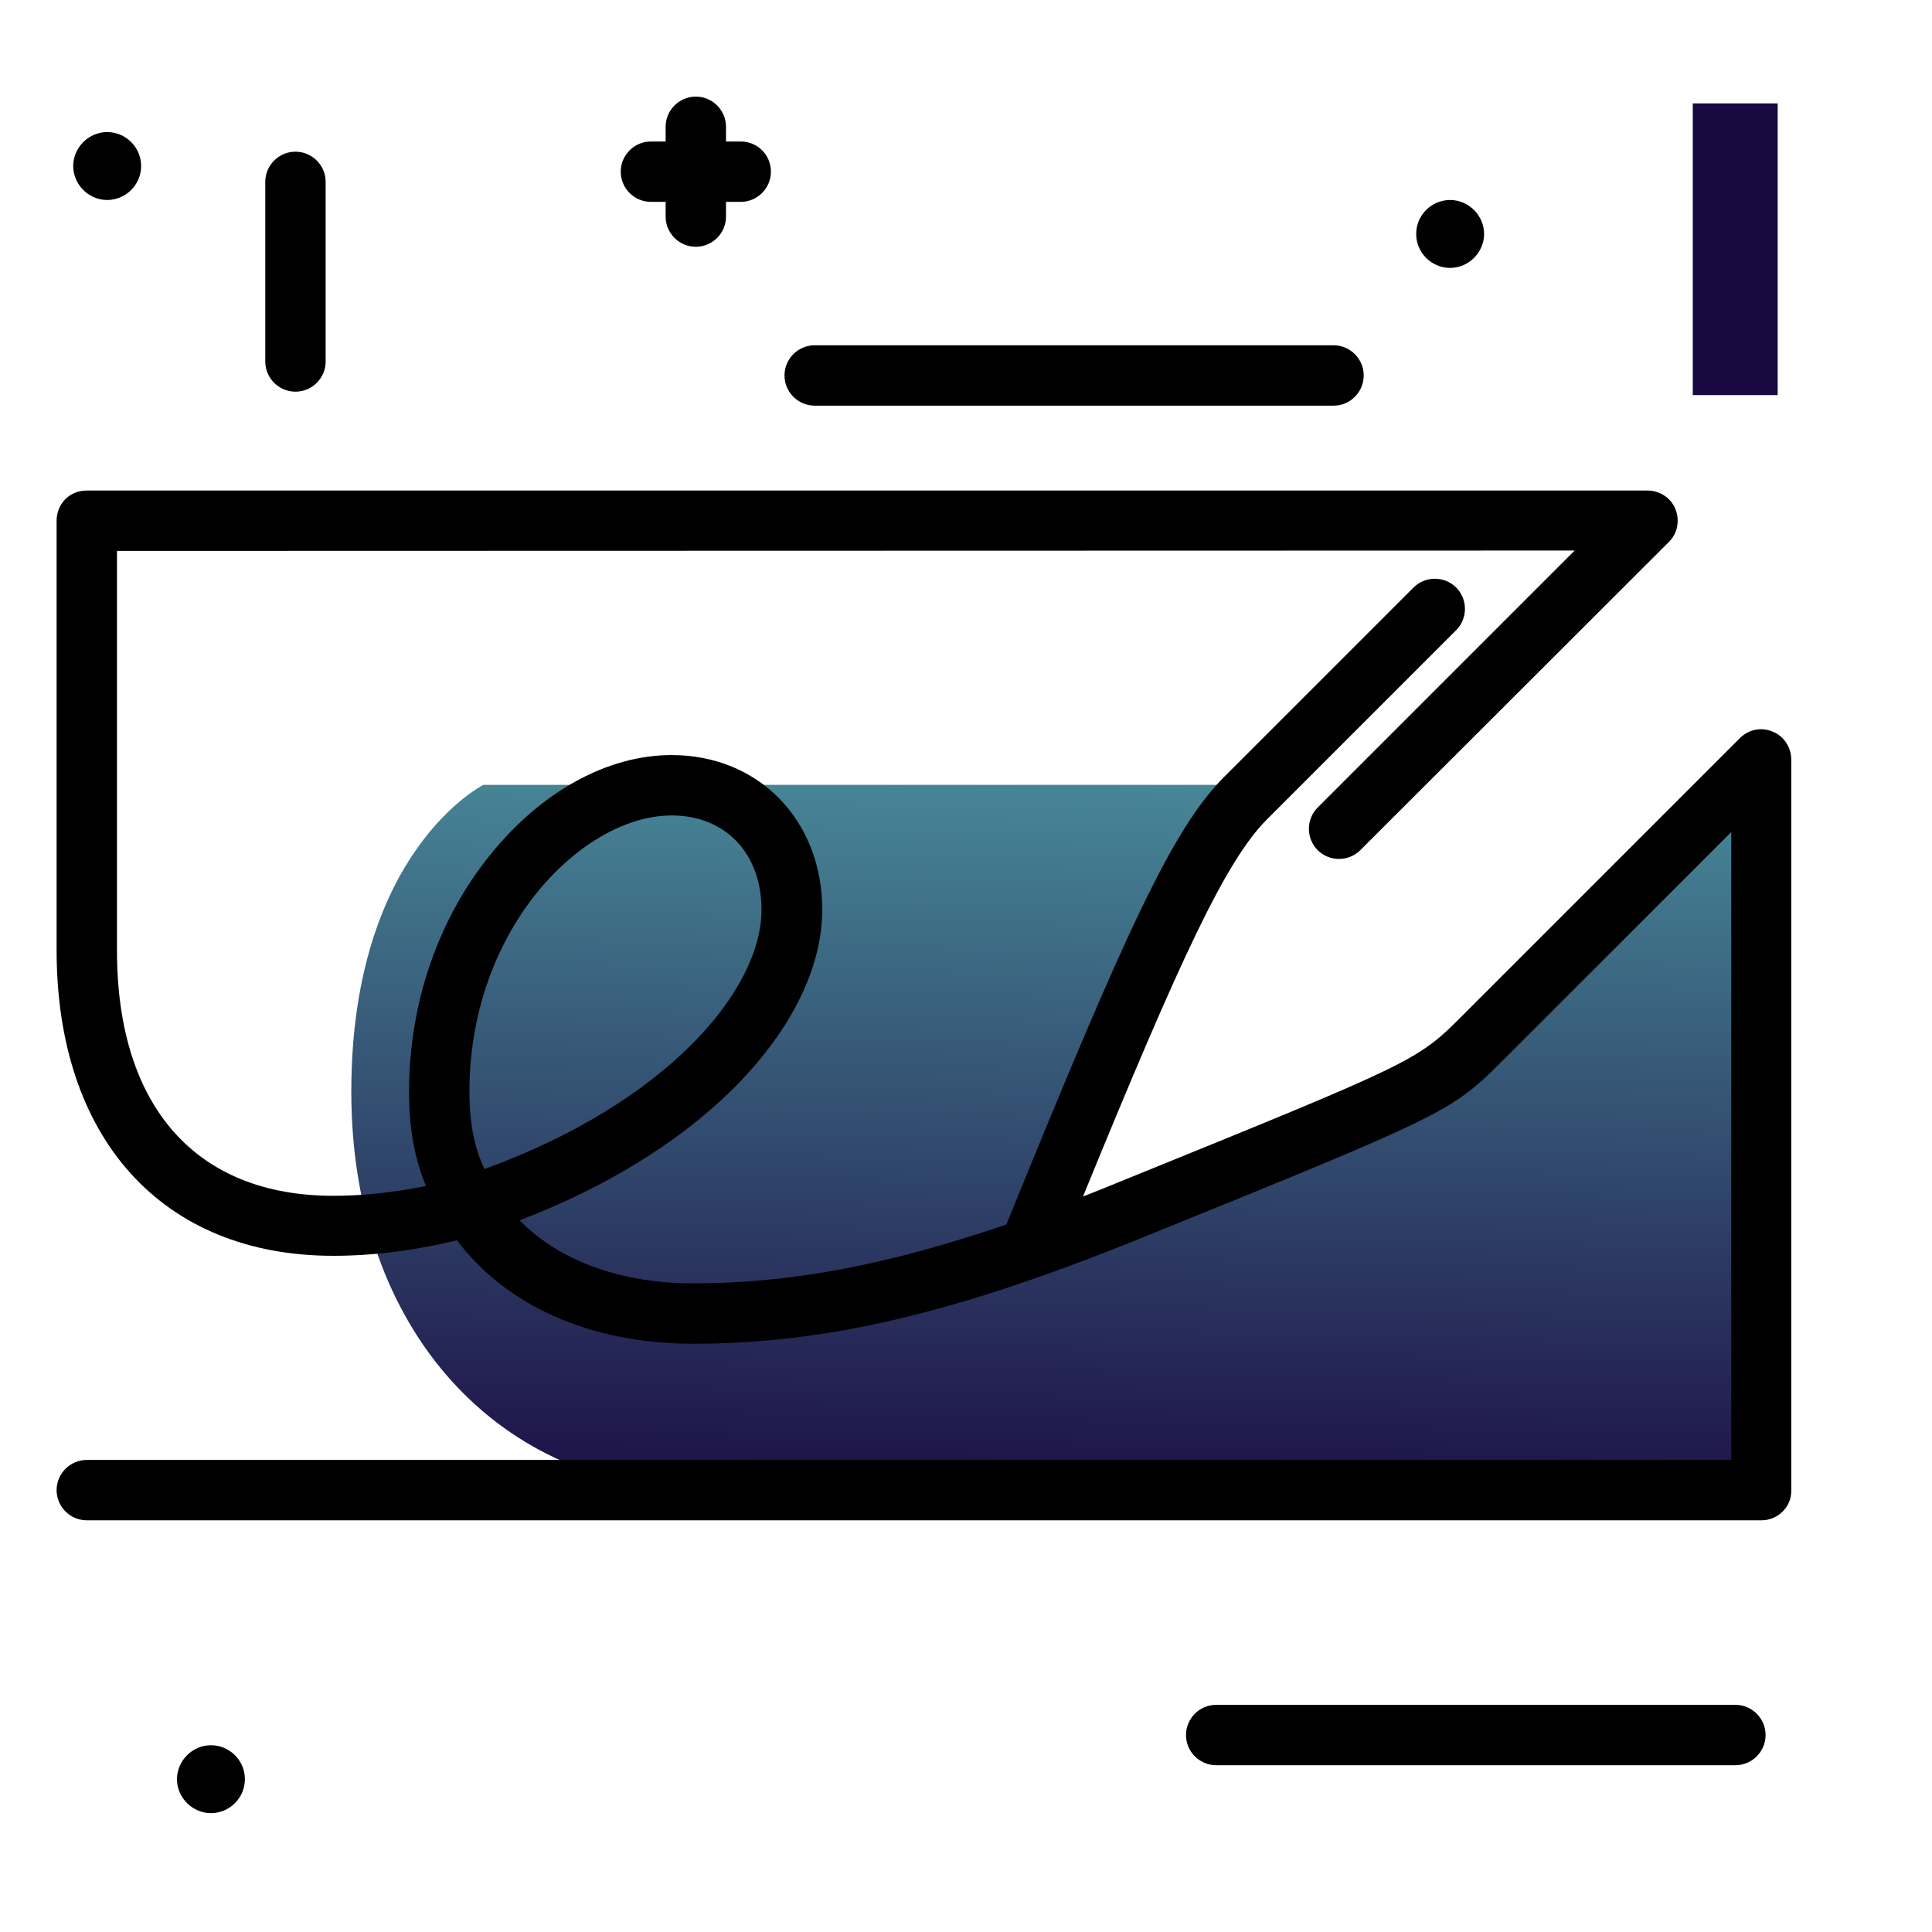
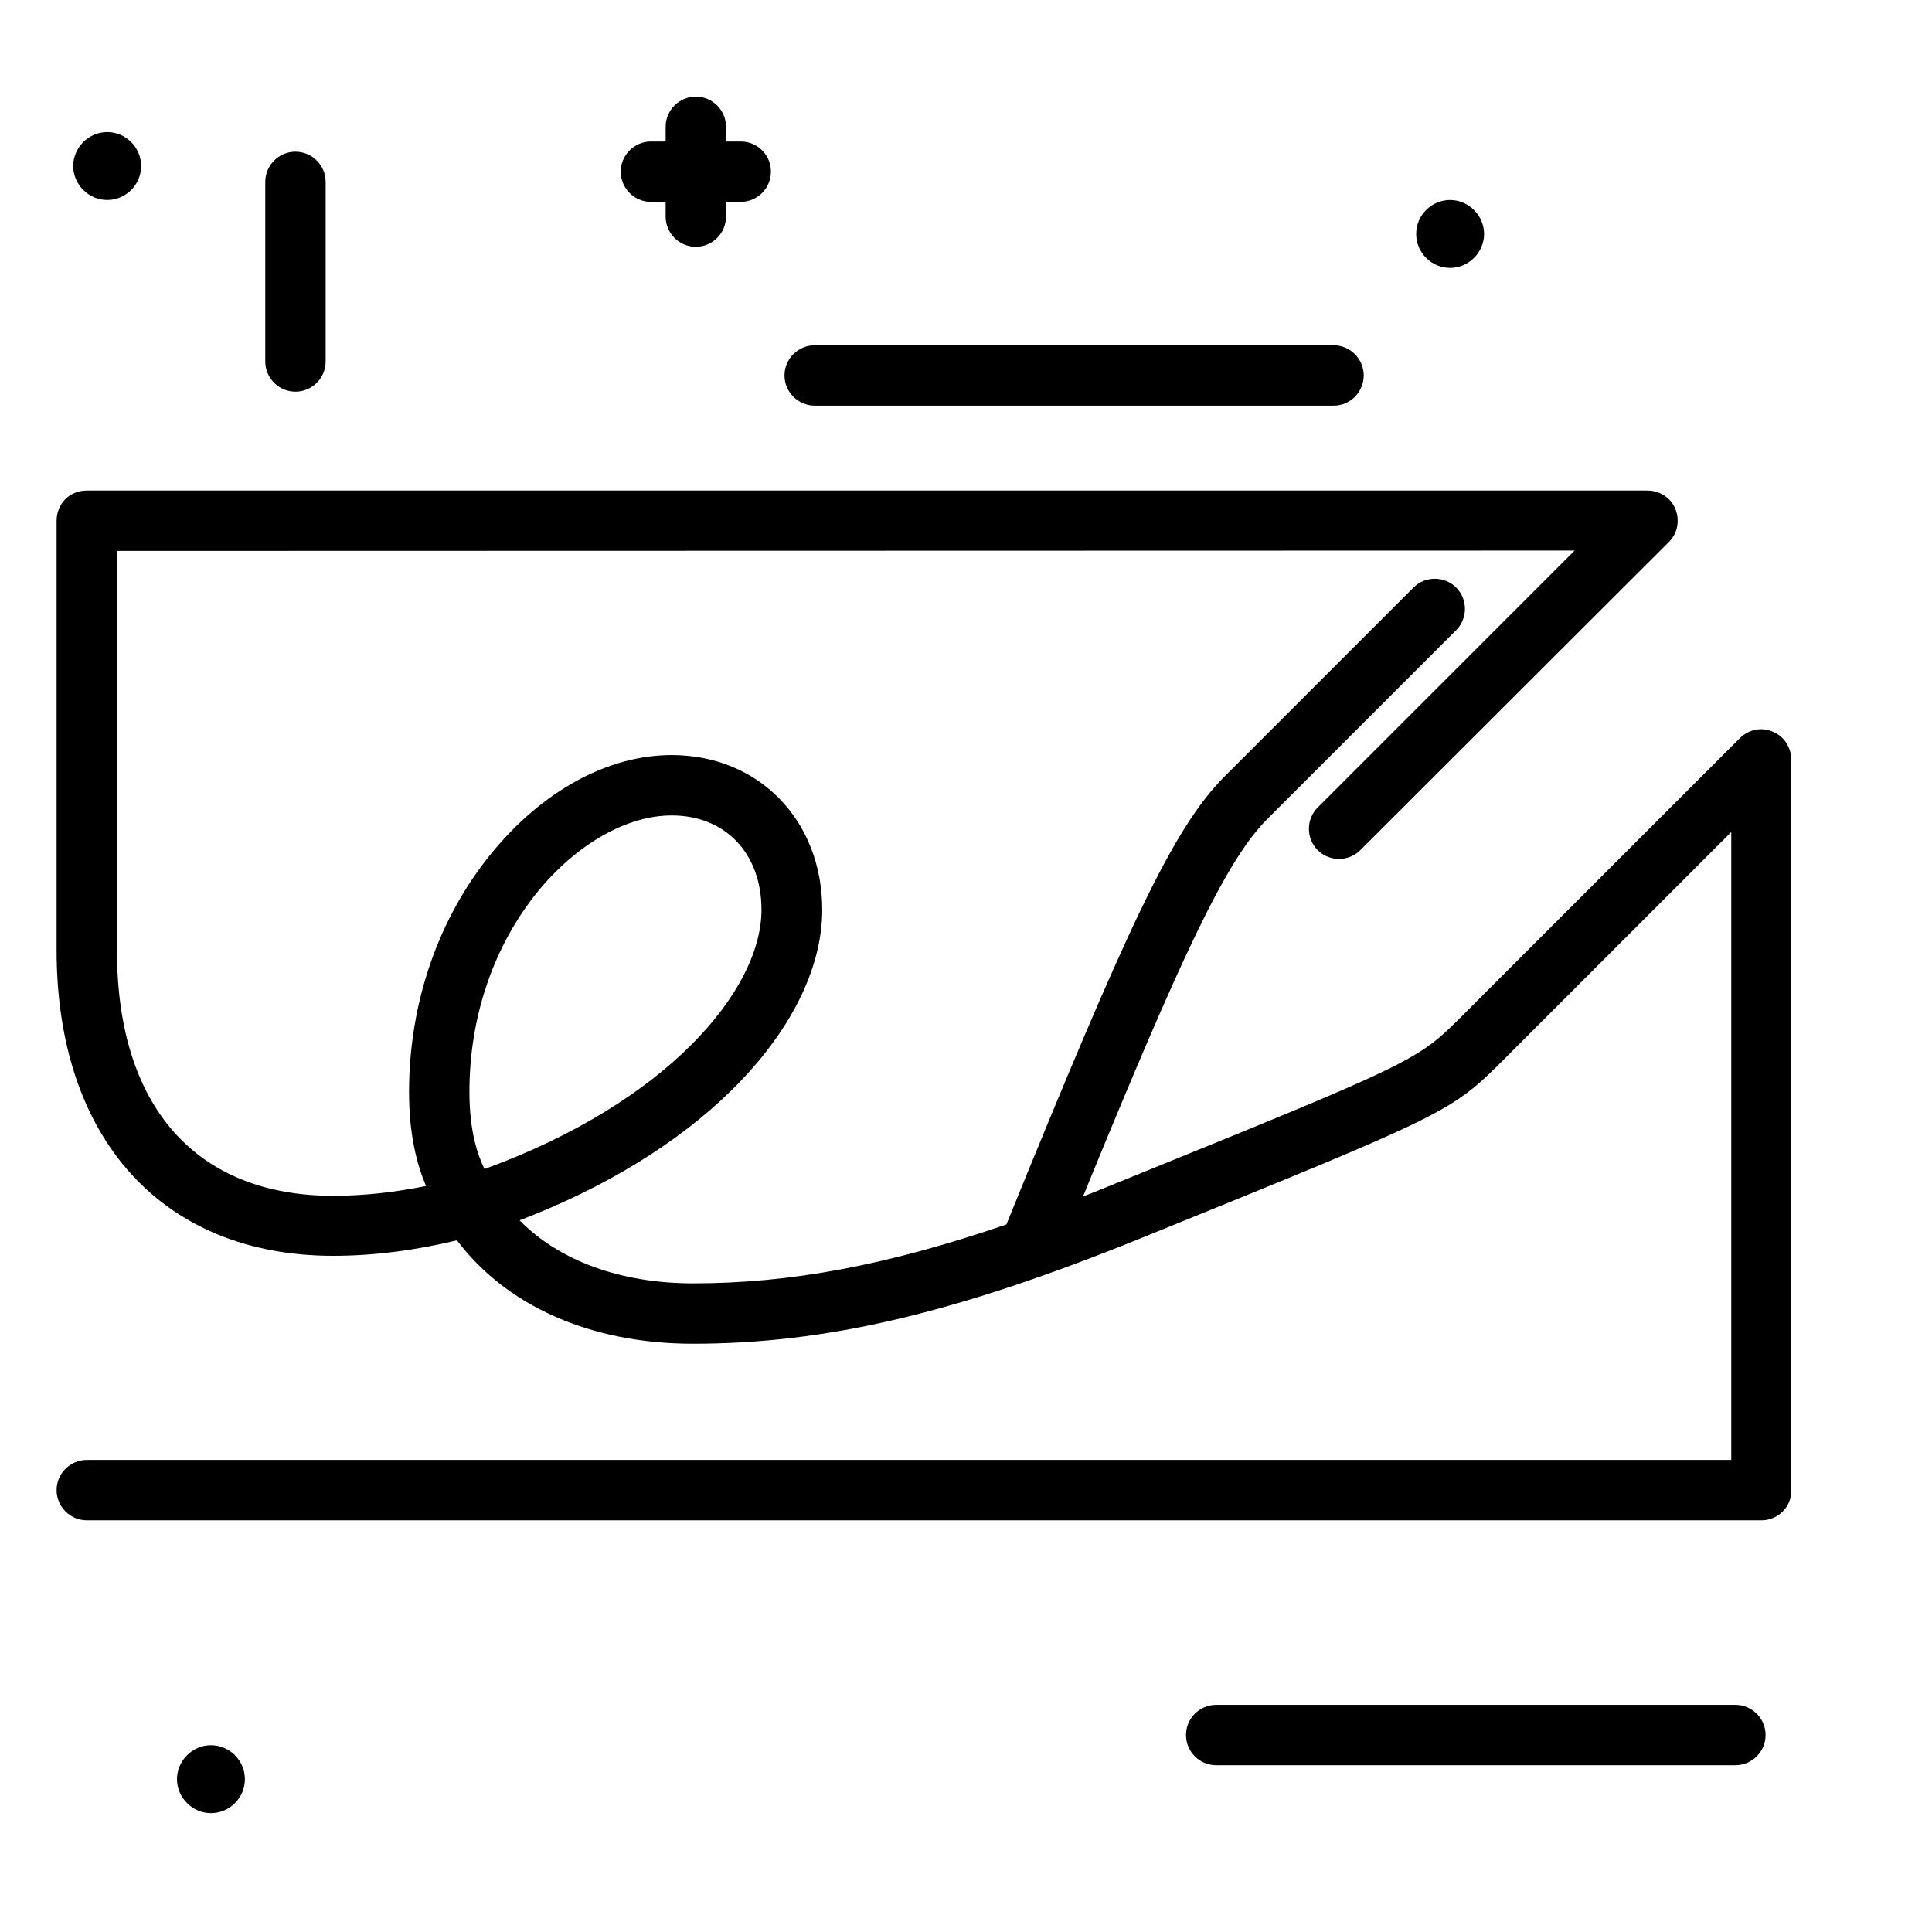
<svg xmlns="http://www.w3.org/2000/svg" version="1.1" id="Layer_1_handnote" x="0px" y="0px" viewBox="0 0 512 512" enable-background="new 0 0 512 512" xml:space="preserve">
  <linearGradient id="SVGID_1_handnote" gradientUnits="userSpaceOnUse" x1="278.377" y1="409.346" x2="283.723" y2="170.89" class="gradient-element">
    <stop offset="0" class="primary-color-gradient" style="stop-color: #1A0841" />
    <stop offset="1" class="secondary-color-gradient" style="stop-color: #4F9DA6" />
  </linearGradient>
-   <path fill="url(#SVGID_1_handnote)" class="accent-color" d="M466.8,394.9c0,0-245.3,0-280.3,0c-53.5,0-93.4-41.8-93.4-105.6s35-81.3,35-81.3h202L317.2,228  c-8.7,8.7-26.2,52.8-47,103.8c51-20.8,103.6-38.8,112.3-47.5l84.3-76.2l0,0V394.9z" />
  <path d="M466.8,402.9H23c-4.4,0-8-3.6-8-8s3.6-8,8-8h435.8V220.5l-9.7,9.7c0,0,0,0,0,0l-50.1,50.1c-14.5,14.5-14.5,14.5-96.8,47.9  c-48.9,19.8-83.2,27.9-118.6,27.9c-26.9,0-49.3-9.9-62.5-27.4c-11.2,2.7-22.2,4.1-32.8,4.1c-45.2,0-73.3-31-73.3-81V138  c0-2.1,0.8-4.2,2.3-5.7c1.5-1.5,3.5-2.3,5.7-2.3l413.6,0c3.2,0,6.2,1.9,7.4,4.9c1.2,3,0.6,6.4-1.7,8.7l-81.8,81.7  c-3.1,3.1-8.2,3.1-11.3,0c-3.1-3.1-3.1-8.2,0-11.3l68.1-68.1L31,146v105.9c0,41.3,20.9,65,57.3,65c8,0,16.2-0.9,24.6-2.6  c-2.3-5.4-4.5-13.3-4.5-24.9c0-23.5,7.7-45.9,21.7-63.1c13.5-16.6,30.9-26.2,47.9-26.2c23.1,0,39.9,17.3,39.9,41  c0,15.7-8.6,32.7-24.2,48c-14.2,13.9-33.5,25.7-56,34.3c10.5,10.7,26.7,16.7,46,16.7c25.7,0,51.1-4.7,83-15.6  c31.8-78.2,44.1-105,57.8-118.7l50.1-50.1c3.1-3.1,8.2-3.1,11.3,0c3.1,3.1,3.1,8.2,0,11.3l-50.1,50.1c-10.9,10.9-22.8,36.4-48.8,100  c3-1.2,6.1-2.4,9.2-3.7c79.3-32.2,79.3-32.2,91.5-44.4l50.1-50.1c0,0,0,0,0,0l23.3-23.3c2.3-2.3,5.7-3,8.7-1.7  c3,1.2,4.9,4.2,4.9,7.4v193.7C474.8,399.3,471.2,402.9,466.8,402.9z M178,216.1c-11.9,0-25.2,7.6-35.5,20.2  c-11.7,14.4-18.1,33.2-18.1,53c0,10.4,2.1,16.6,4,20.5c48.2-17.5,73.4-47.3,73.4-68.7C201.8,226.1,192.2,216.1,178,216.1z" />
  <path d="M86.3,48.2v47.6c0,4.4-3.6,8-8,8s-8-3.6-8-8V48.2c0-4.4,3.6-8,8-8S86.3,43.8,86.3,48.2z M361.4,99.5c0-4.4-3.6-8-8-8H215.9  c-4.4,0-8,3.6-8,8s3.6,8,8,8h137.6C357.8,107.5,361.4,103.9,361.4,99.5z M375.3,62c0-5,4.1-9,9-9s9,4.1,9,9s-4.1,9-9,9  S375.3,67,375.3,62z M459.9,451.8H322.3c-4.4,0-8,3.6-8,8s3.6,8,8,8h137.6c4.4,0,8-3.6,8-8S464.3,451.8,459.9,451.8z M37.4,44  c0,5-4.1,9-9,9s-9-4.1-9-9s4.1-9,9-9S37.4,39,37.4,44z M64.9,471.5c0,5-4.1,9-9,9s-9-4.1-9-9s4.1-9,9-9S64.9,466.5,64.9,471.5z   M196.3,37.5h-3.9v-3.9c0-4.4-3.6-8-8-8s-8,3.6-8,8v3.9h-3.9c-4.4,0-8,3.6-8,8s3.6,8,8,8h3.9v3.9c0,4.4,3.6,8,8,8s8-3.6,8-8v-3.9  h3.9c4.4,0,8-3.6,8-8S200.8,37.5,196.3,37.5z" />
-   <path fill="#1A0841" class="primary-color accent-color" d="M471.1,27.4v77.3h-22.5V27.4H471.1z" />
</svg>